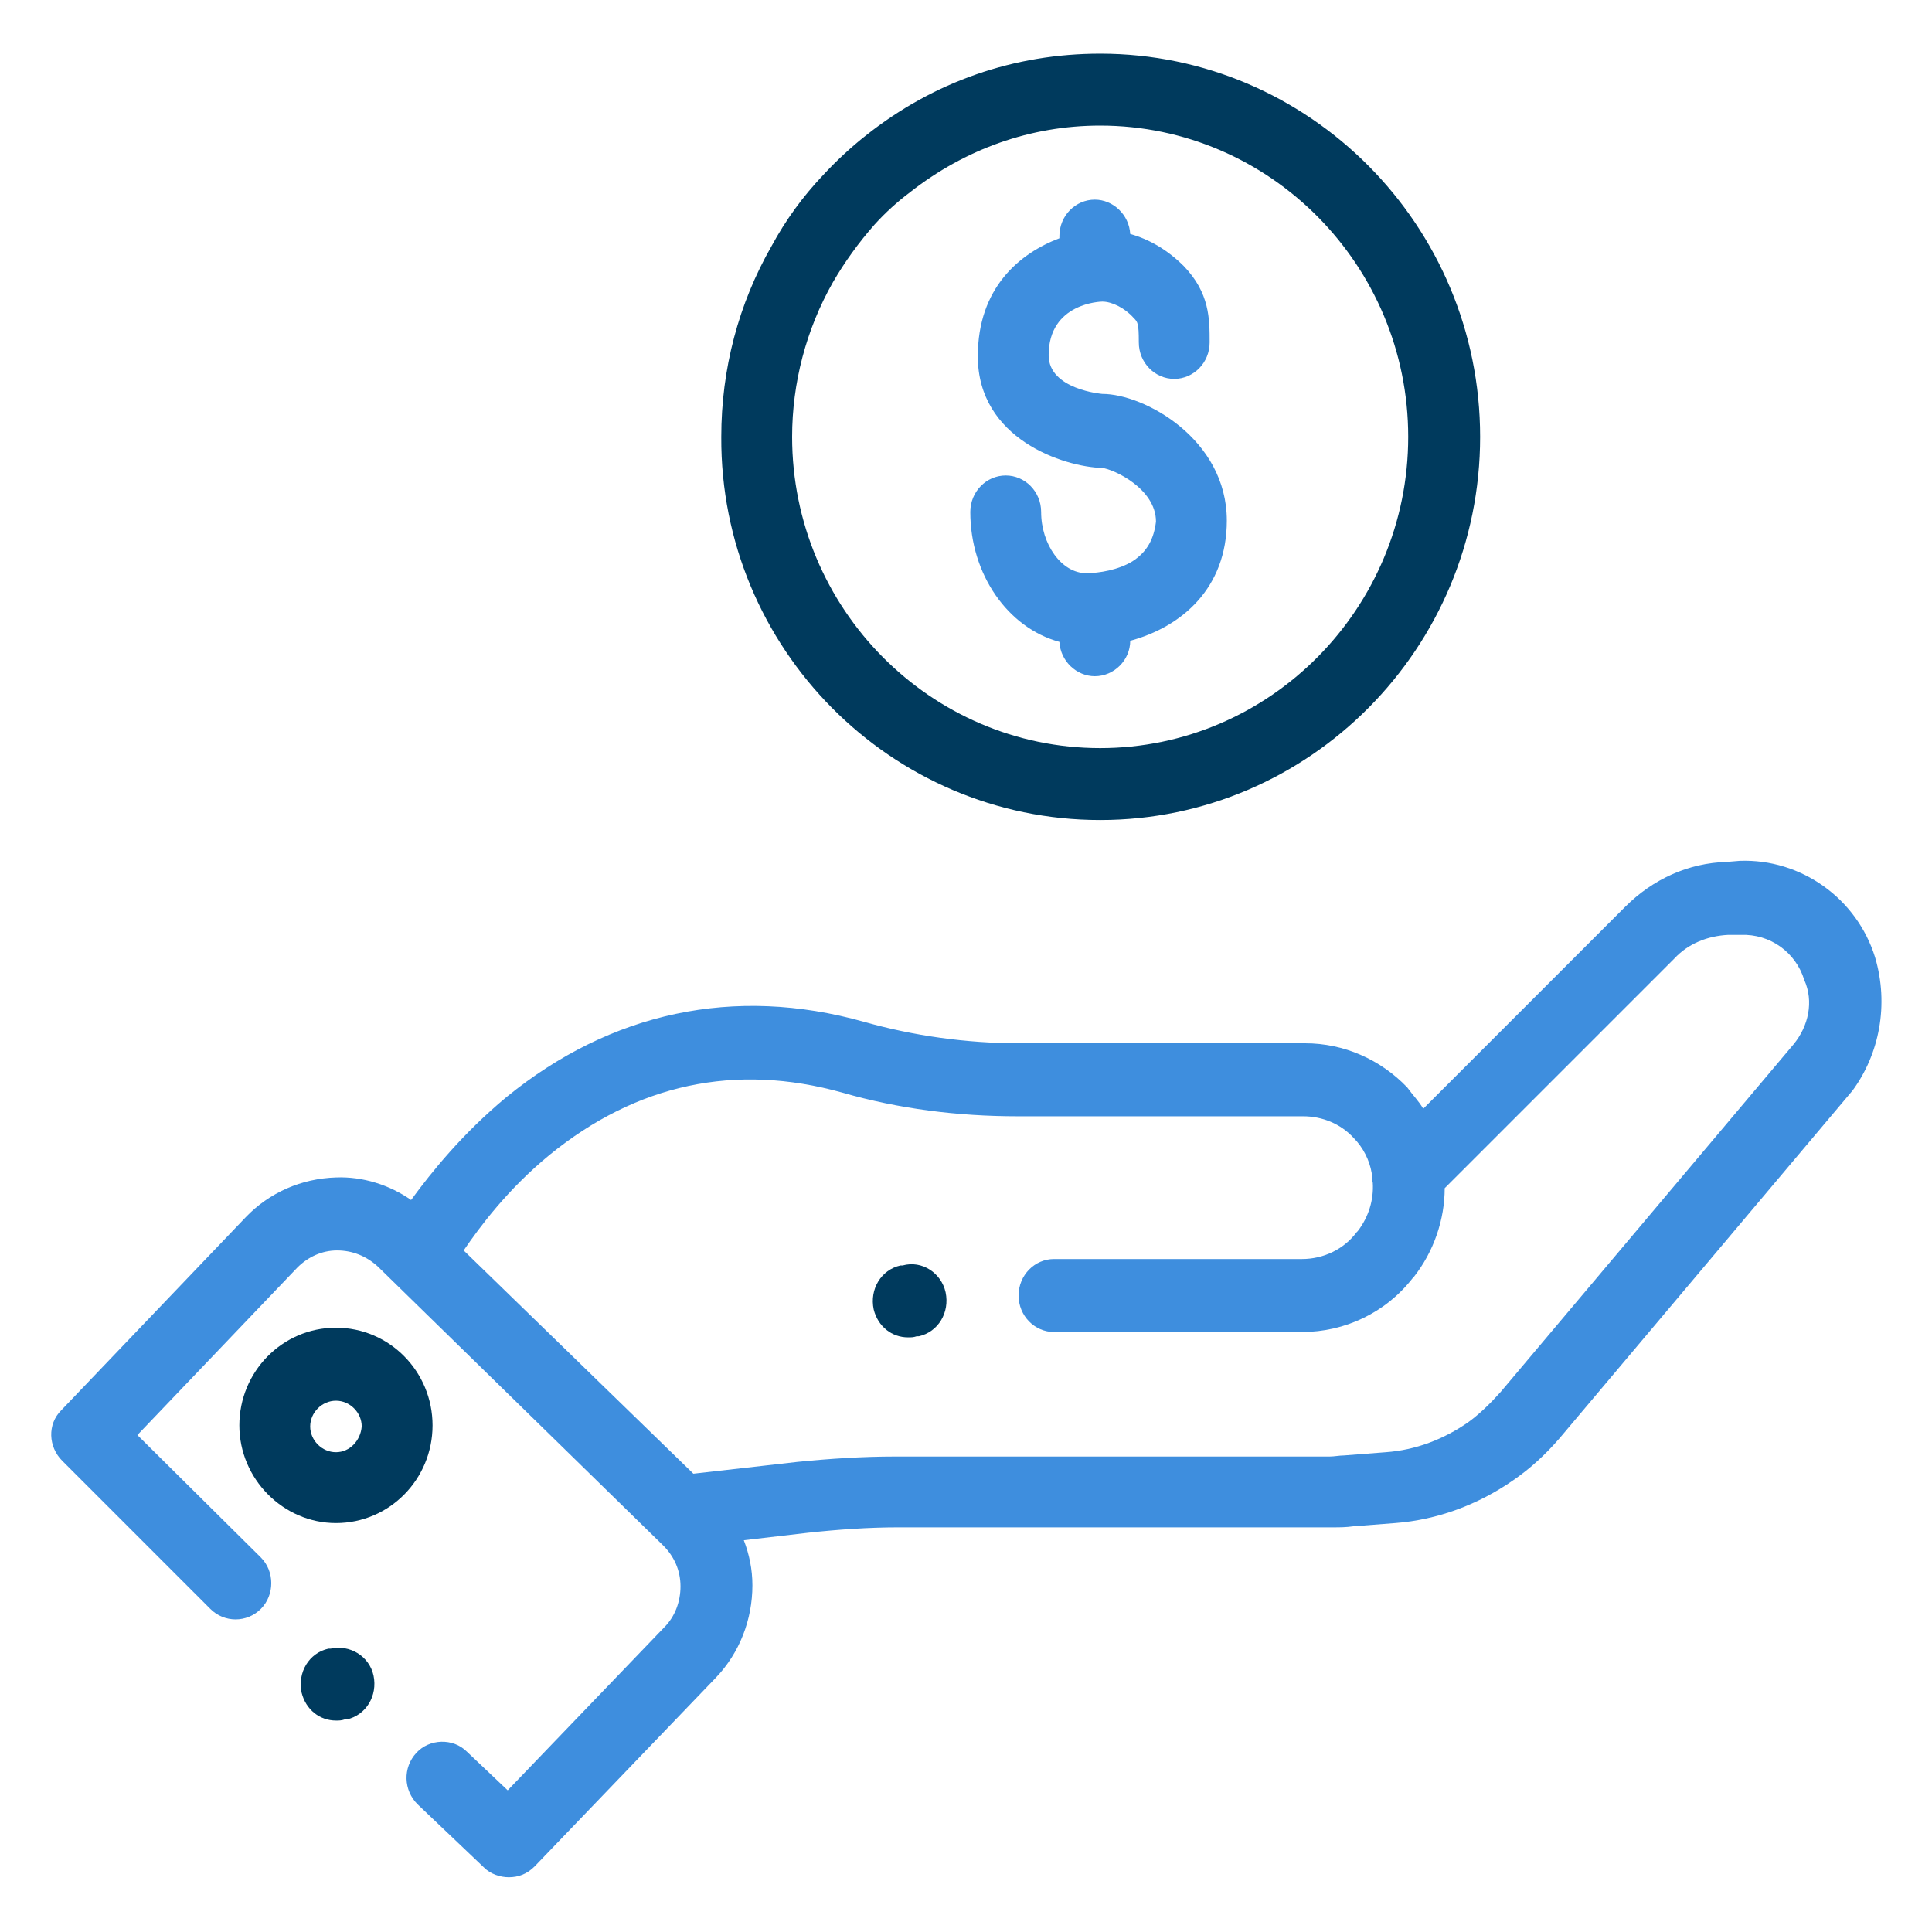
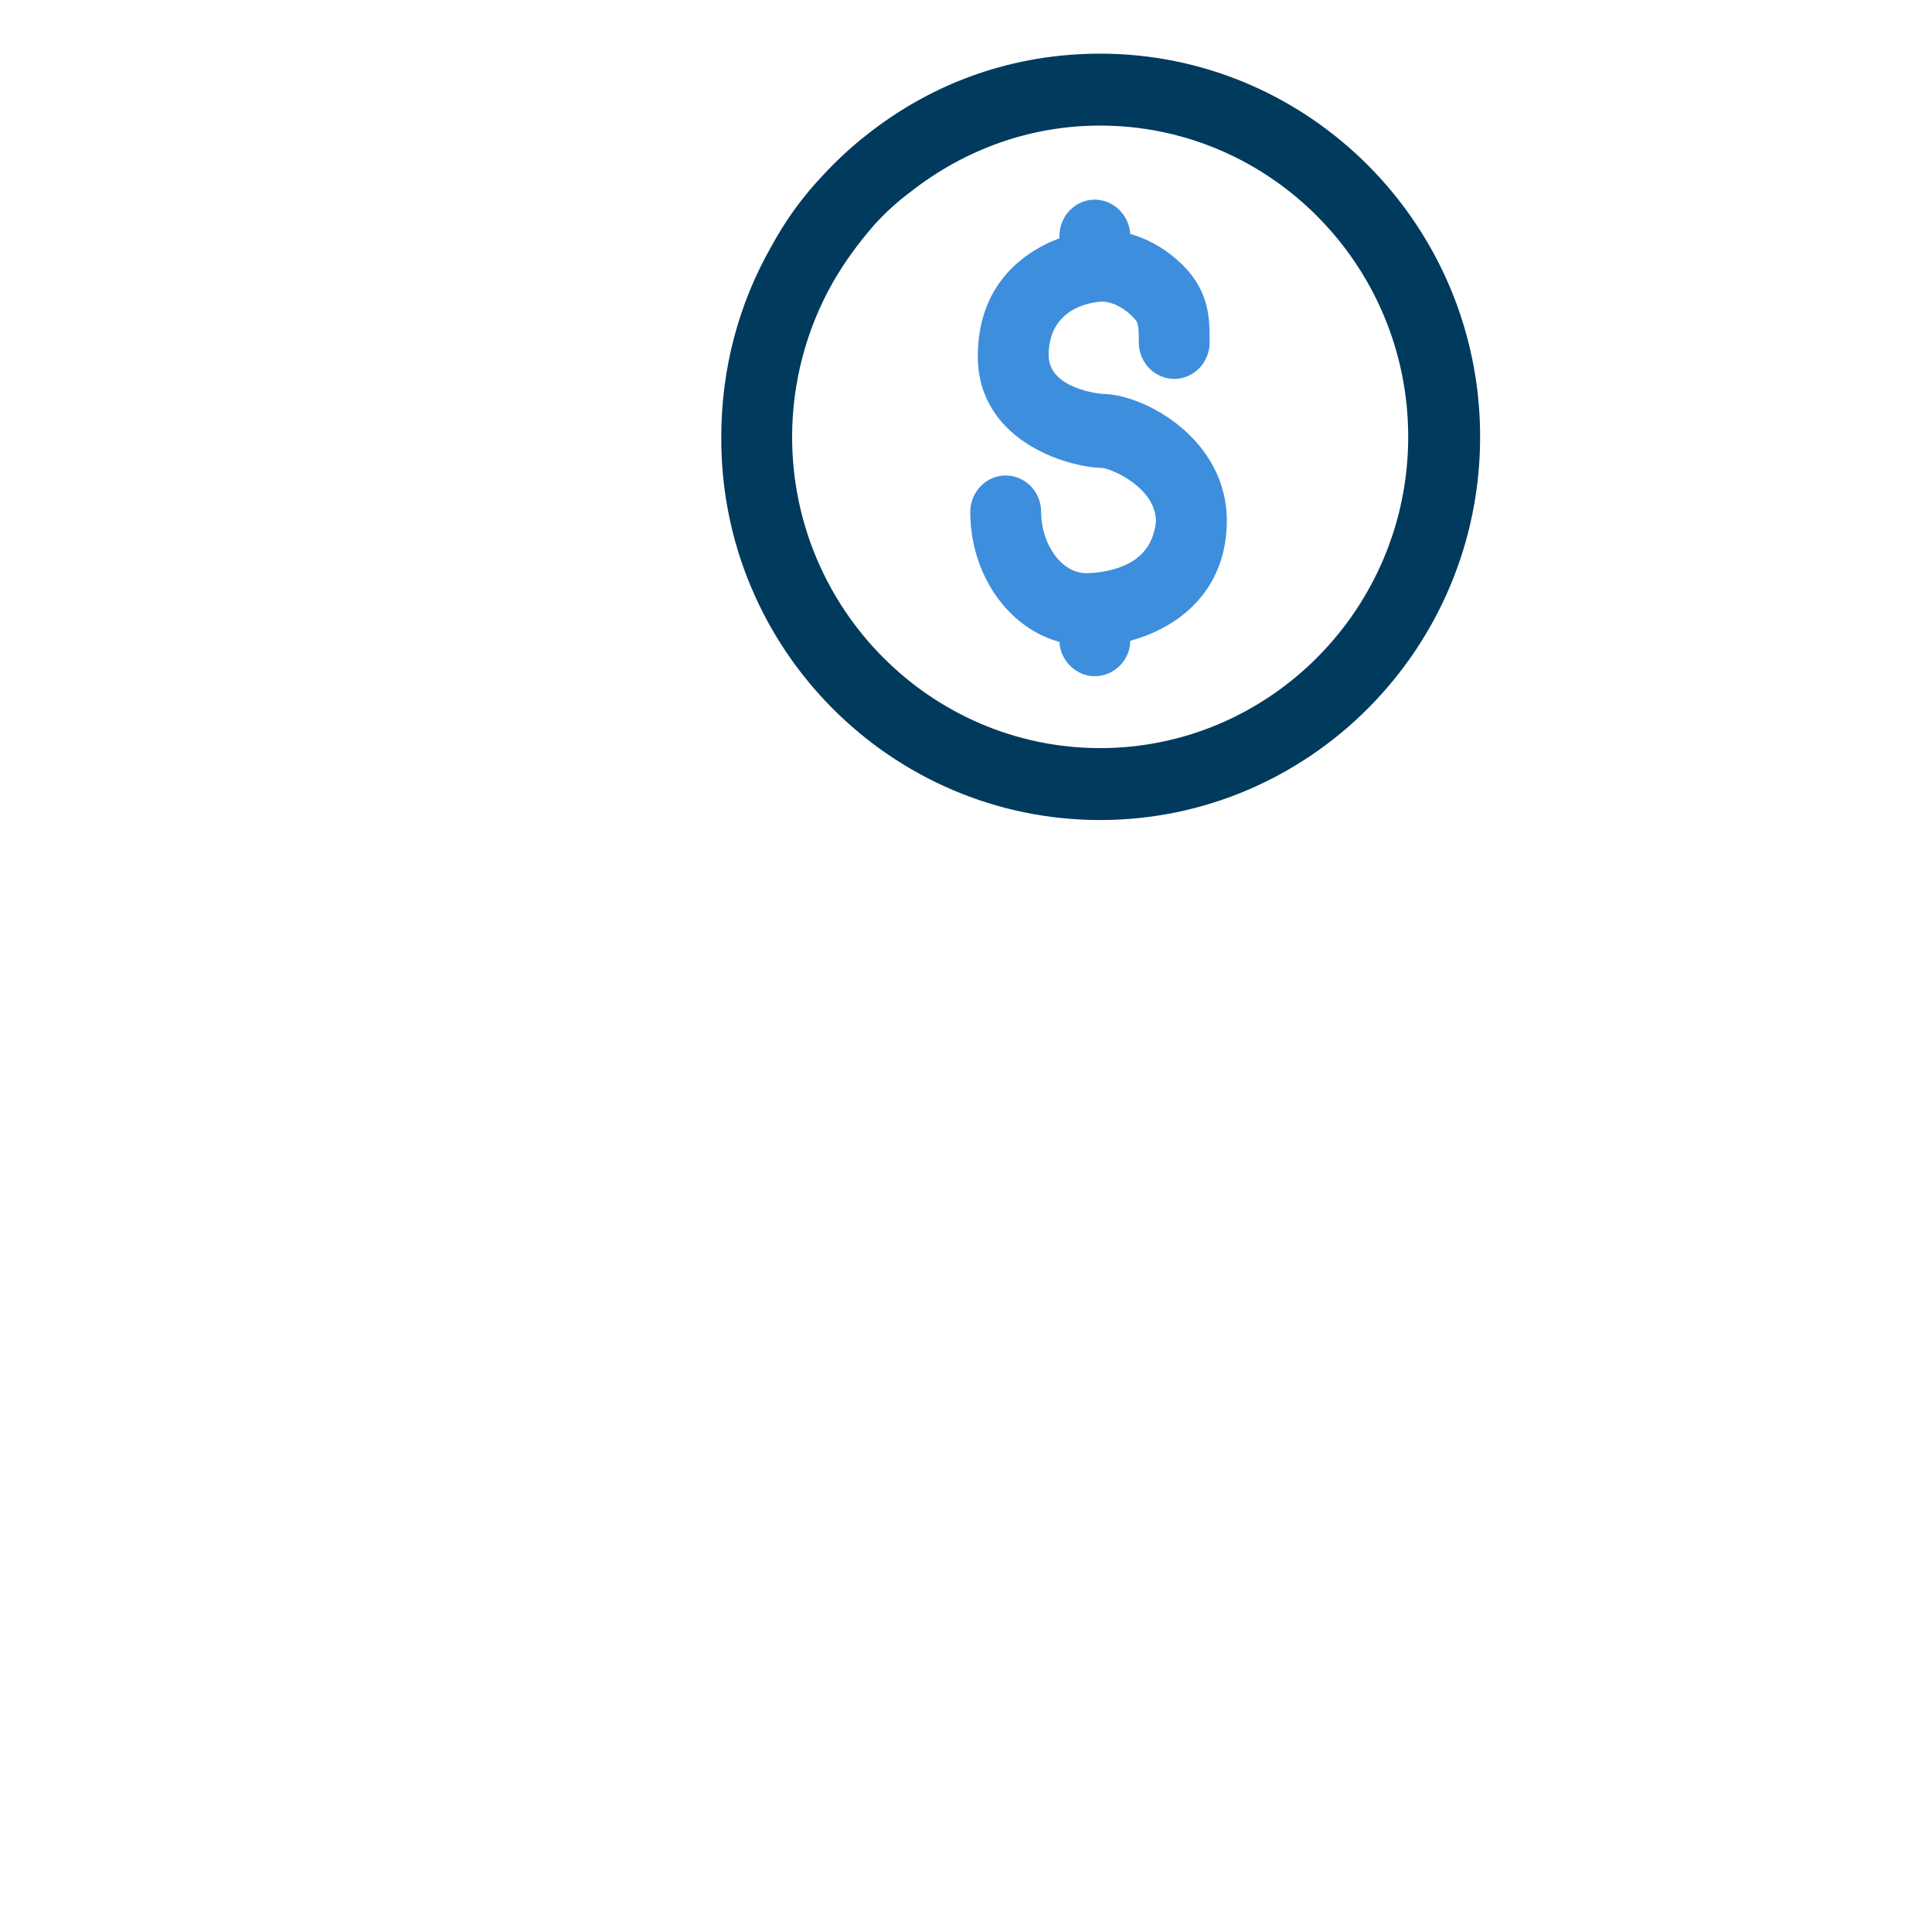
<svg xmlns="http://www.w3.org/2000/svg" version="1.1" id="Layer_1" x="0px" y="0px" viewBox="-215 307 180 180" style="enable-background:new -215 307 180 180;" xml:space="preserve">
  <style type="text/css">
	.st0{fill:#3E8EDE;}
	.st1{fill:#003A5D;}
</style>
  <g>
-     <path class="st0" d="M-40.3,396.2c-1.7-5.5-6.9-9.2-12.6-9l-1.2,0.1c-3.6,0.1-6.9,1.6-9.5,4.2l-18.8,18.8c-0.4-0.7-1-1.3-1.5-2   c-2.5-2.6-5.9-4.1-9.5-4.1h-26.6c-5,0-9.9-0.7-14.5-2c-12.1-3.4-23.6-0.9-33.3,7c-4.1,3.4-7,7-8.9,9.6c-2-1.4-4.5-2.2-7-2.1   c-3.2,0.1-6.2,1.4-8.4,3.7l-17.2,18c-1.3,1.3-1.2,3.4,0.1,4.7l13.8,13.8c1.3,1.3,3.4,1.3,4.7,0c1.3-1.3,1.3-3.5,0-4.8l-11.5-11.4   l14.9-15.6c1-1,2.3-1.6,3.7-1.6c1.4,0,2.7,0.5,3.8,1.5l26.6,26c1,1,1.6,2.3,1.6,3.8c0,1.4-0.5,2.8-1.5,3.8l-14.6,15.2l-3.8-3.6   c-1.3-1.3-3.5-1.2-4.7,0.1c-1.3,1.4-1.2,3.5,0.1,4.8l6.2,5.9c0.6,0.6,1.5,0.9,2.3,0.9c0.9,0,1.7-0.3,2.4-1l16.9-17.6   c2.2-2.3,3.4-5.4,3.4-8.6c0-1.5-0.3-2.9-0.8-4.2l6-0.7c2.8-0.3,5.6-0.5,8.4-0.5h40.5c0.6,0,1.2,0,1.9-0.1l3.9-0.3   c3.9-0.3,7.7-1.7,11-4c1.6-1.1,3-2.4,4.3-3.9l27.3-32.4C-39.9,405.2-39,400.6-40.3,396.2L-40.3,396.2z M-47.9,404.3l-27.3,32.4   c-0.9,1-1.9,2-3,2.8c-2.3,1.6-4.9,2.6-7.7,2.8l-3.9,0.3c-0.4,0-0.9,0.1-1.3,0.1h-40.5c-3,0-6.1,0.2-9.1,0.5l-9.7,1.1l-21.4-20.8   c1.5-2.2,4.1-5.7,8-8.9c8.1-6.6,17.3-8.6,27.3-5.8c5.2,1.5,10.7,2.2,16.3,2.2h26.6c1.8,0,3.5,0.7,4.7,2c0.9,0.9,1.5,2.1,1.7,3.3   c0,0.3,0,0.6,0.1,0.9c0.1,1.6-0.4,3.2-1.4,4.5l-0.1,0.1c-1.2,1.6-3.1,2.5-5.1,2.5h-23.1c-1.8,0-3.3,1.5-3.3,3.4   c0,1.9,1.5,3.4,3.3,3.4h23.1c4,0,7.8-1.8,10.3-5l0.1-0.1c1.9-2.4,2.9-5.4,2.9-8.3l21.4-21.4c1.3-1.4,3.1-2.1,5-2.2l1.2,0   c2.7-0.1,5.1,1.6,5.9,4.2C-46,400.3-46.5,402.6-47.9,404.3L-47.9,404.3z M-47.9,404.3" />
-     <path class="st1" d="M-183.7,430.7c-5,0-9,4.1-9,9.1c0,5,4.1,9.1,9,9.1c5,0,9-4.1,9-9.1C-174.7,434.8-178.7,430.7-183.7,430.7   L-183.7,430.7z M-183.7,442.3c-1.3,0-2.4-1.1-2.4-2.4c0-1.3,1.1-2.4,2.4-2.4c1.3,0,2.4,1.1,2.4,2.4   C-181.4,441.2-182.4,442.3-183.7,442.3L-183.7,442.3z M-183.7,442.3" />
-     <path class="st1" d="M-130.9,424.9l-0.2,0c-1.8,0.4-2.9,2.2-2.5,4.1c0.4,1.6,1.7,2.6,3.2,2.6c0.3,0,0.5,0,0.8-0.1l0.2,0   c1.8-0.4,2.9-2.2,2.5-4.1C-127.3,425.6-129.1,424.4-130.9,424.9L-130.9,424.9z M-130.9,424.9" />
-     <path class="st1" d="M-184.2,460.6l-0.2,0c-1.8,0.4-2.9,2.2-2.5,4.1c0.4,1.6,1.7,2.6,3.2,2.6c0.3,0,0.5,0,0.8-0.1l0.2,0   c1.8-0.4,2.9-2.2,2.5-4.1C-180.6,461.3-182.4,460.2-184.2,460.6L-184.2,460.6z M-184.2,460.6" />
    <path class="st1" d="M-112.5,383.4c19.5,0,35.4-16,35.4-35.7c0-19.7-15.9-35.7-35.4-35.7c-8,0-15.5,2.6-21.8,7.6   c-1.4,1.1-2.8,2.4-4,3.7c-1.9,2-3.5,4.2-4.8,6.6c-3.1,5.4-4.7,11.5-4.7,17.8C-147.9,367.4-132,383.4-112.5,383.4L-112.5,383.4z    M-137.4,333.3c1.1-1.9,2.4-3.7,3.9-5.4c1-1.1,2.1-2.1,3.3-3c5.1-4,11.2-6.2,17.7-6.2c15.8,0,28.7,13,28.7,29s-12.9,29-28.7,29   c-15.8,0-28.7-13-28.7-29C-141.2,342.7-139.9,337.7-137.4,333.3L-137.4,333.3z M-137.4,333.3" />
    <path class="st0" d="M-109.5,359.3c-1.3,0.8-3.1,1.1-4.3,1.1c-2.3,0-4.2-2.7-4.2-5.7c0-1.9-1.5-3.4-3.3-3.4c-1.8,0-3.3,1.5-3.3,3.4   c0,5.8,3.5,10.8,8.3,12.1c0.1,1.8,1.6,3.2,3.3,3.2c1.8,0,3.3-1.5,3.3-3.3c4.8-1.3,9-4.9,9-11.2c0-7.6-7.7-11.8-11.6-11.8   c0,0-5-0.4-5-3.6c0-4.9,4.9-5,5-5c0.9,0,2.1,0.6,2.9,1.5c0.4,0.4,0.5,0.5,0.5,2.3c0,1.9,1.5,3.4,3.3,3.4s3.3-1.5,3.3-3.4   c0-2.2,0-4.6-2.4-7.1c-1.5-1.5-3.2-2.5-5-3c-0.1-1.8-1.6-3.2-3.3-3.2c-1.8,0-3.3,1.5-3.3,3.4v0.2c-3.7,1.4-7.6,4.6-7.6,11   c0,7.7,8,10.3,11.6,10.4c1,0.1,5,1.9,5,5C-107.5,357.2-108.1,358.4-109.5,359.3L-109.5,359.3z M-109.5,359.3" />
  </g>
</svg>